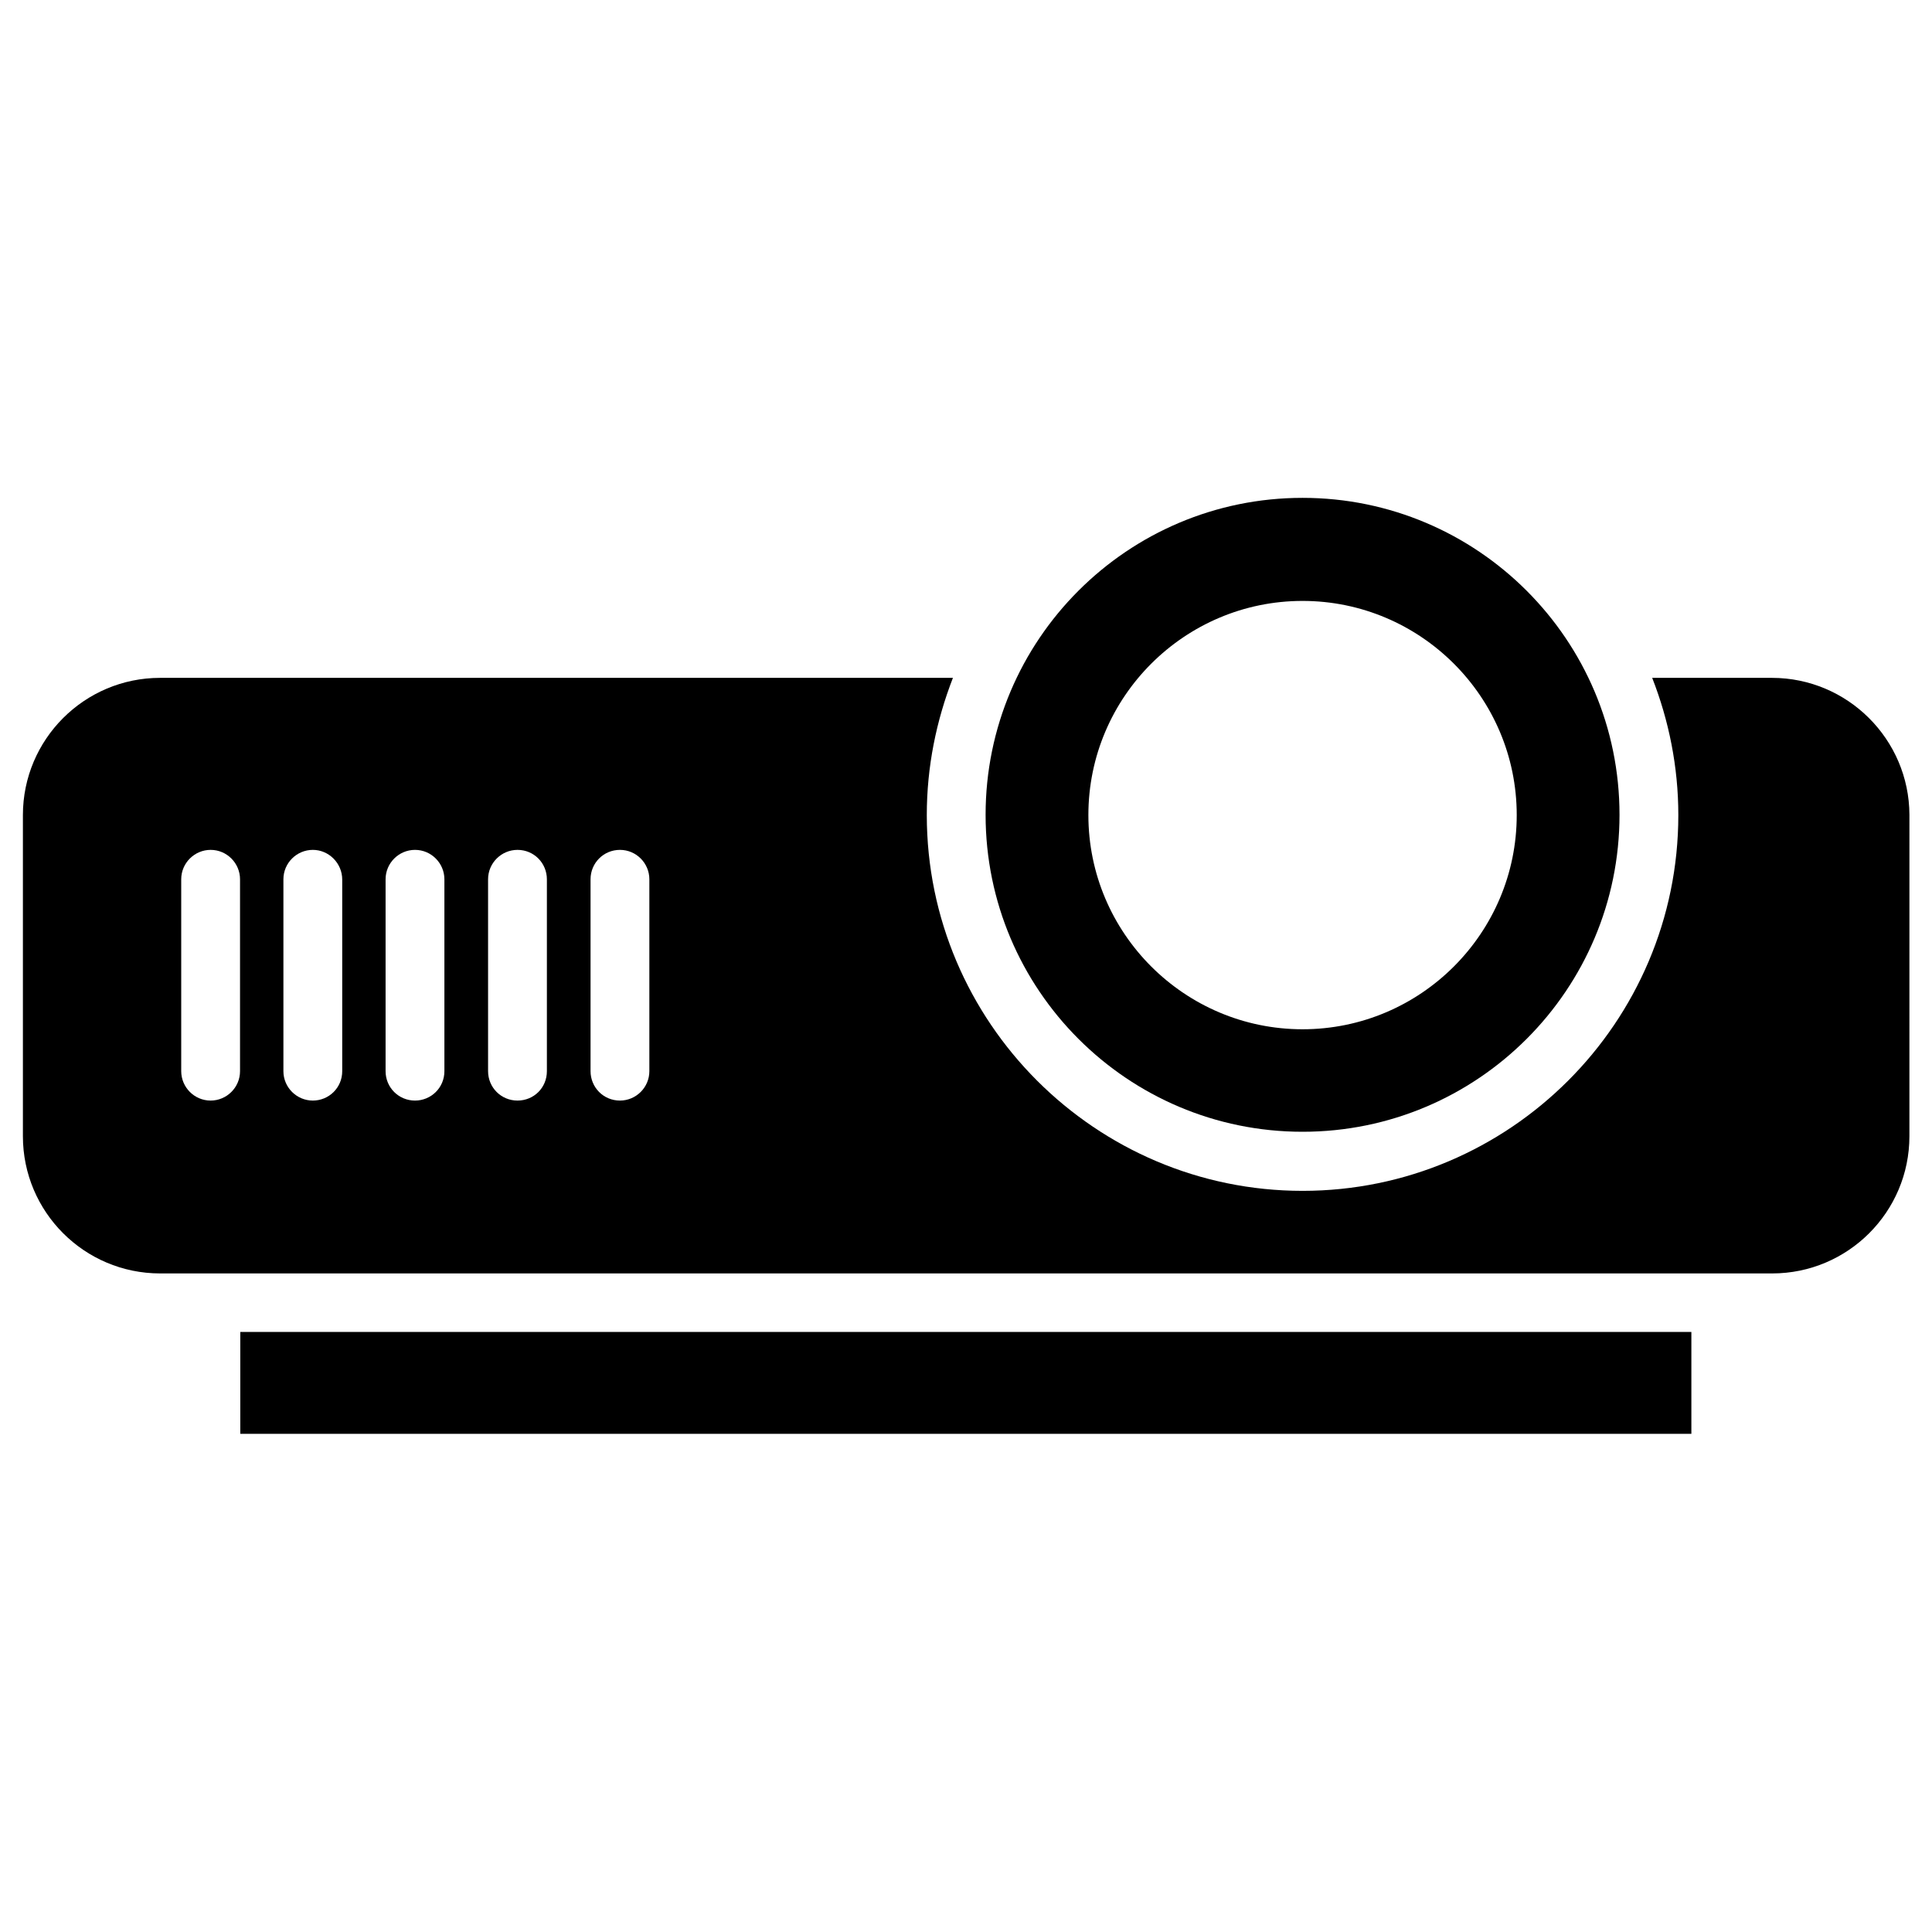
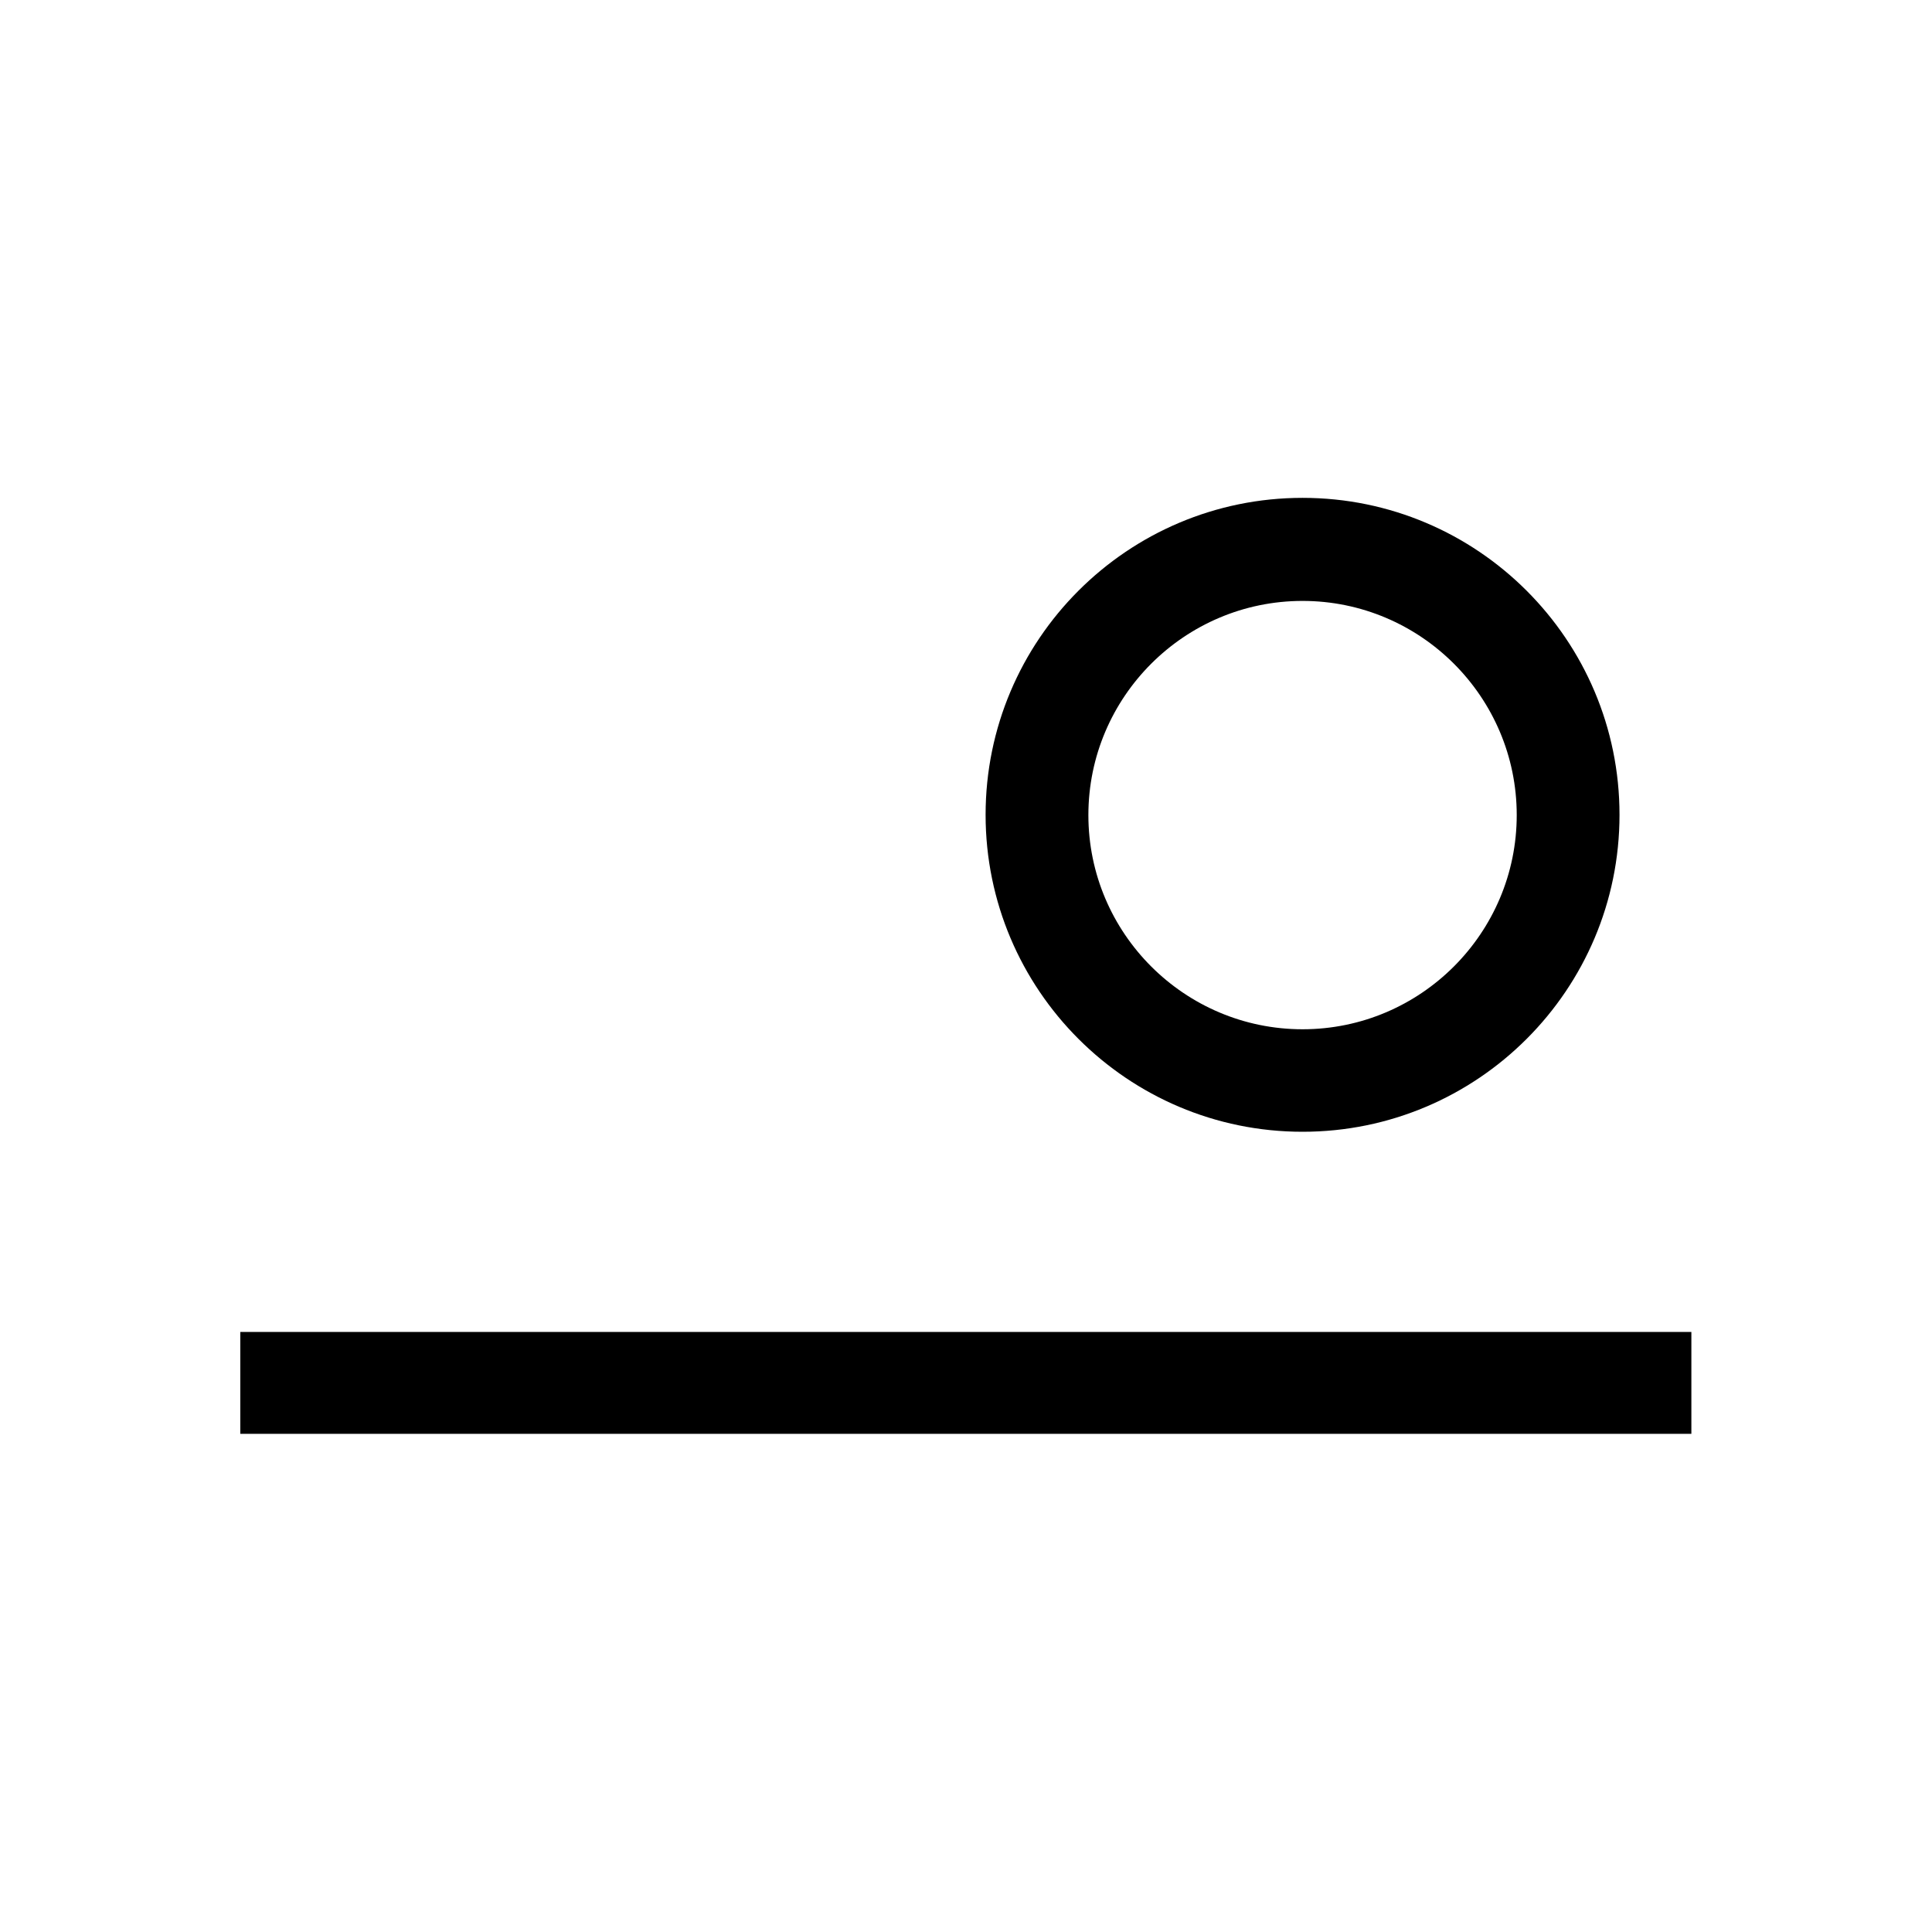
<svg xmlns="http://www.w3.org/2000/svg" fill="#000000" width="800px" height="800px" version="1.1" viewBox="144 144 512 512">
  <g>
    <path d="m489.19 443.93c46.367 0 83.996-37.629 83.996-83.996 0-46.367-37.629-83.996-83.996-83.996s-83.996 37.629-83.996 83.996c0.004 46.367 37.633 83.996 83.996 83.996zm0-140.68c31.25 0 56.758 25.426 56.758 56.758 0 31.25-25.426 56.758-56.758 56.758-31.25 0-56.758-25.426-56.758-56.758 0-31.328 25.508-56.758 56.758-56.758z" />
    <path d="m207.68 496.98h384.55v27h-384.55z" />
-     <path d="m613.57 323.64h-31.723c4.41 11.258 6.926 23.539 6.926 36.367 0 54.945-44.715 99.582-99.582 99.582s-99.582-44.715-99.582-99.582c0-12.832 2.519-25.031 6.926-36.367h-210.1c-20.074 0-36.367 16.297-36.367 36.367v85.098c0 20.074 16.297 36.367 36.367 36.367h427.21c20.074 0 36.367-16.297 36.367-36.367l0.004-85.176c-0.082-19.996-16.375-36.289-36.449-36.289zm-405.96 104.23c0 4.328-3.543 7.793-7.793 7.793-4.328 0-7.793-3.543-7.793-7.793v-50.852c0-4.328 3.543-7.793 7.793-7.793 4.328 0 7.793 3.543 7.793 7.793zm27.082 0c0 4.41-3.543 7.793-7.793 7.793s-7.793-3.465-7.793-7.793v-50.852c0-4.328 3.543-7.793 7.793-7.793 4.25-0.004 7.793 3.539 7.793 7.867zm27.078 0c0 4.41-3.543 7.793-7.793 7.793-4.328 0-7.793-3.465-7.793-7.793v-50.852c0-4.328 3.543-7.793 7.793-7.793 4.328 0 7.793 3.543 7.793 7.793zm27.16 0c0 4.41-3.465 7.793-7.793 7.793-4.328 0-7.793-3.465-7.793-7.793v-50.852c0-4.328 3.543-7.793 7.793-7.793 4.41 0 7.793 3.543 7.793 7.793zm27.156 0c0 4.328-3.543 7.793-7.793 7.793-4.41 0-7.793-3.543-7.793-7.793v-50.852c0-4.328 3.465-7.793 7.793-7.793 4.328 0 7.793 3.543 7.793 7.793z" />
  </g>
</svg>